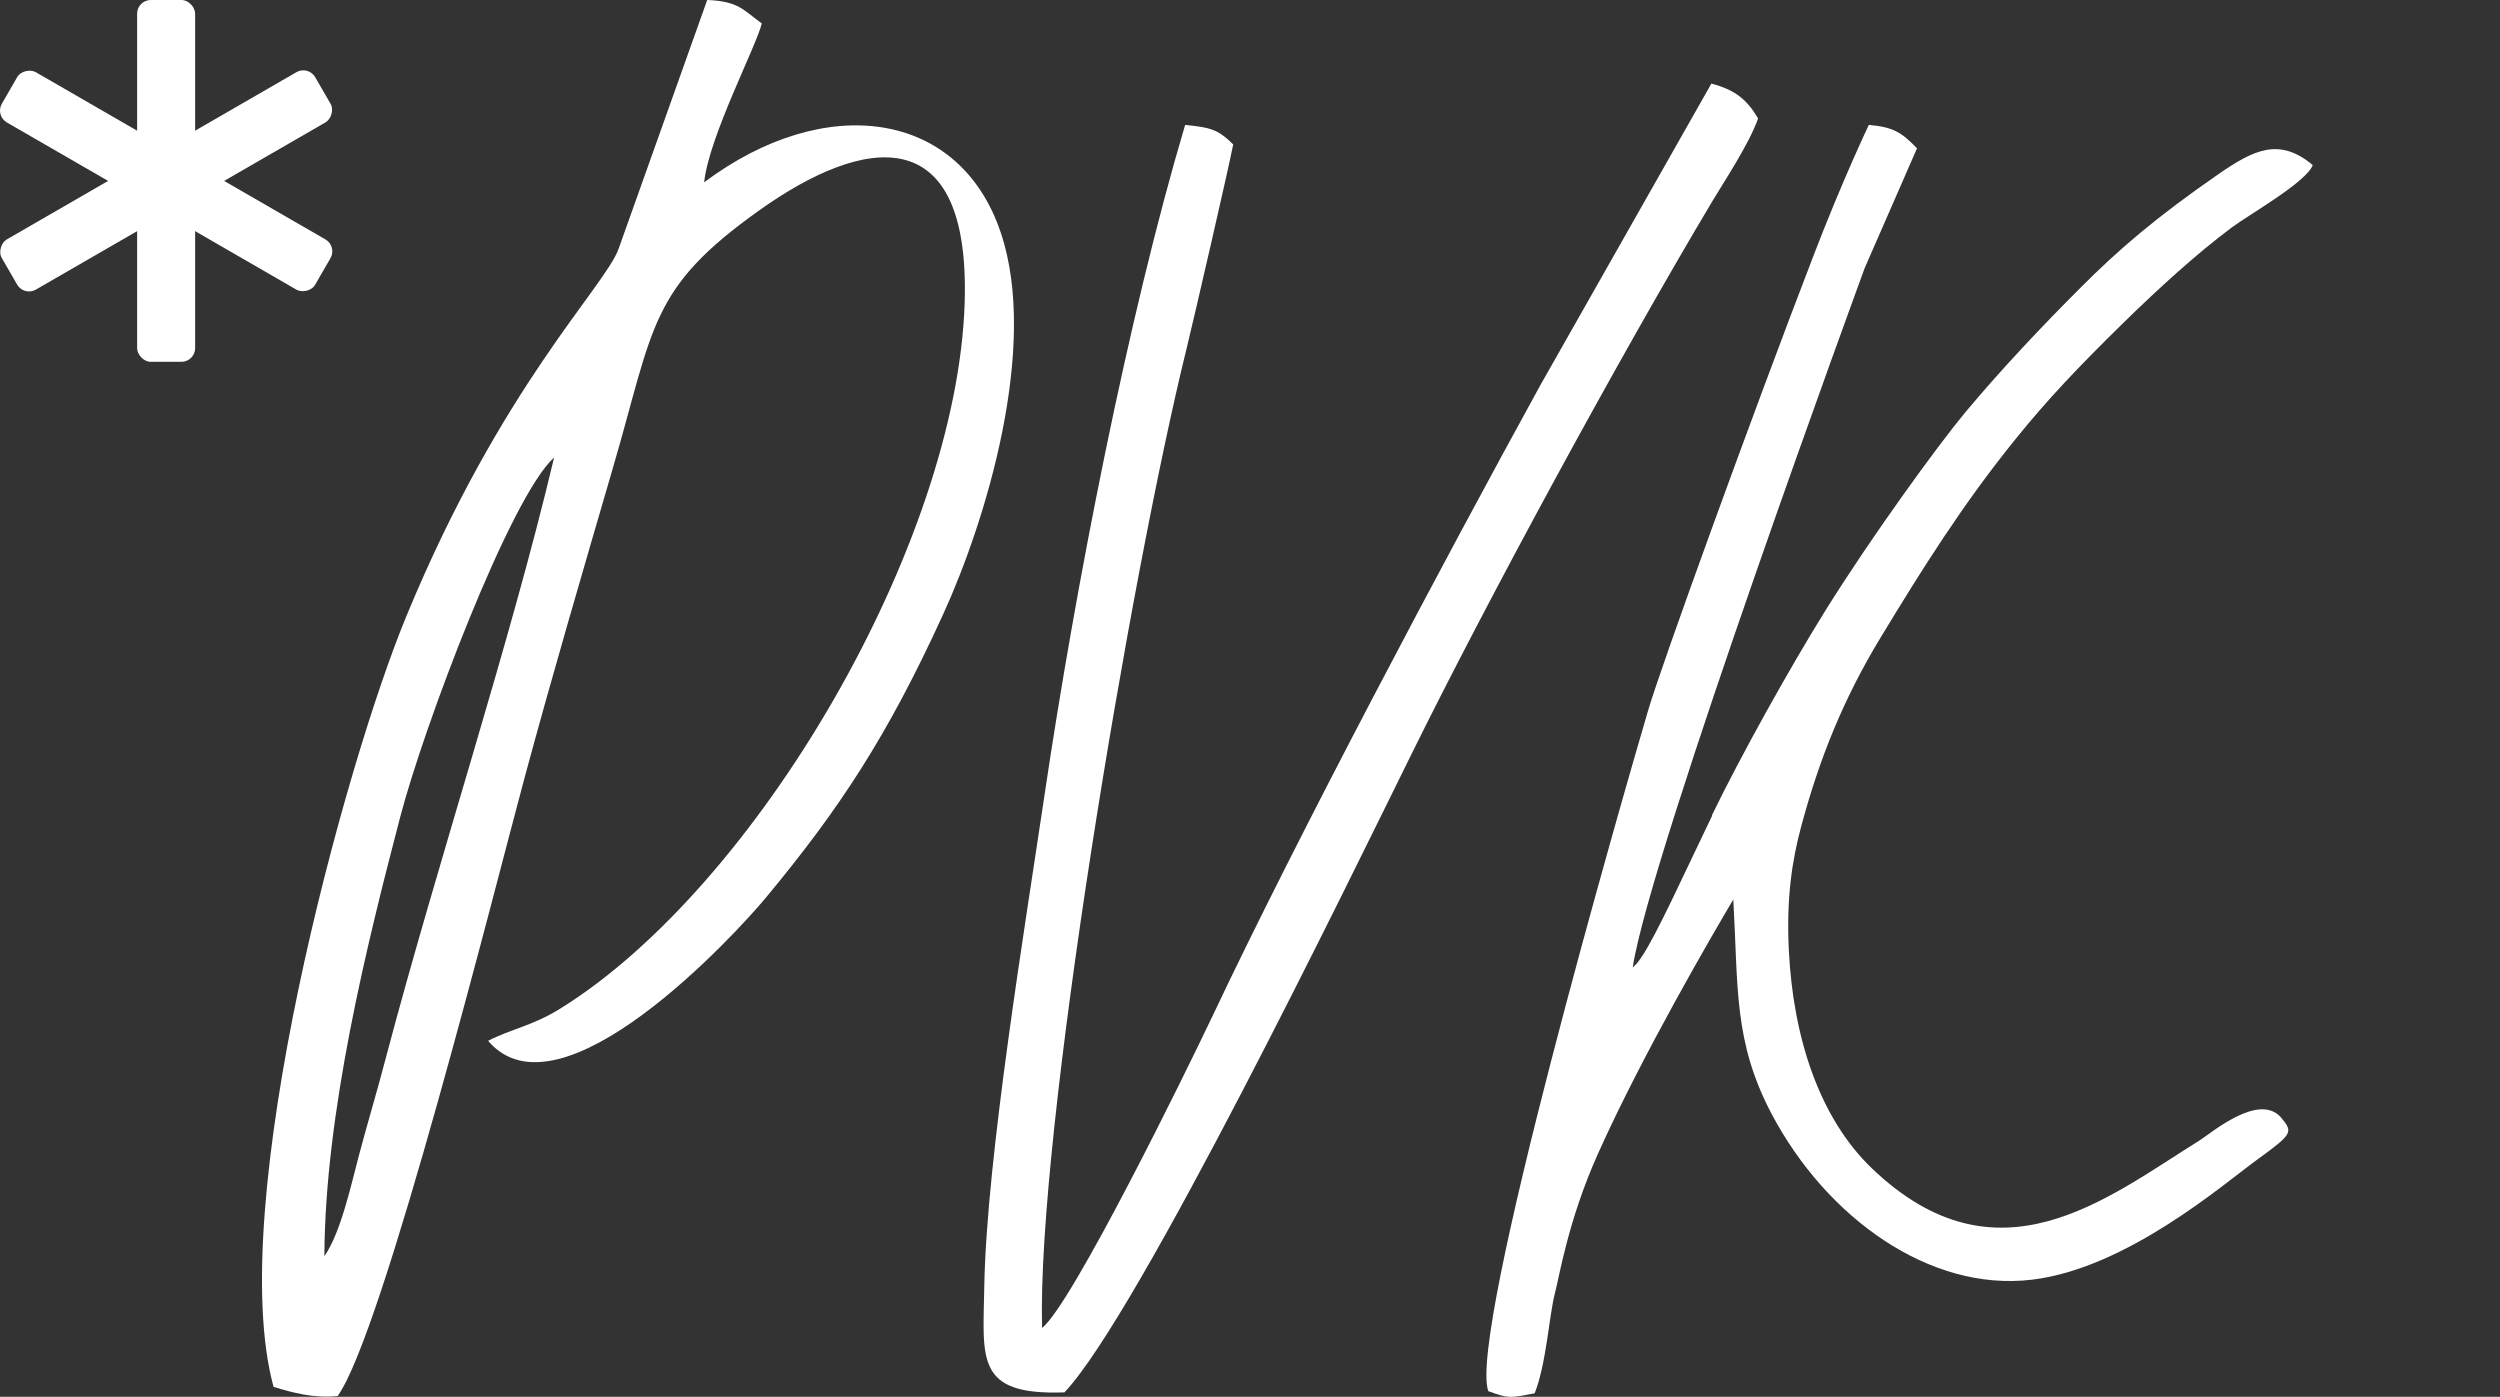
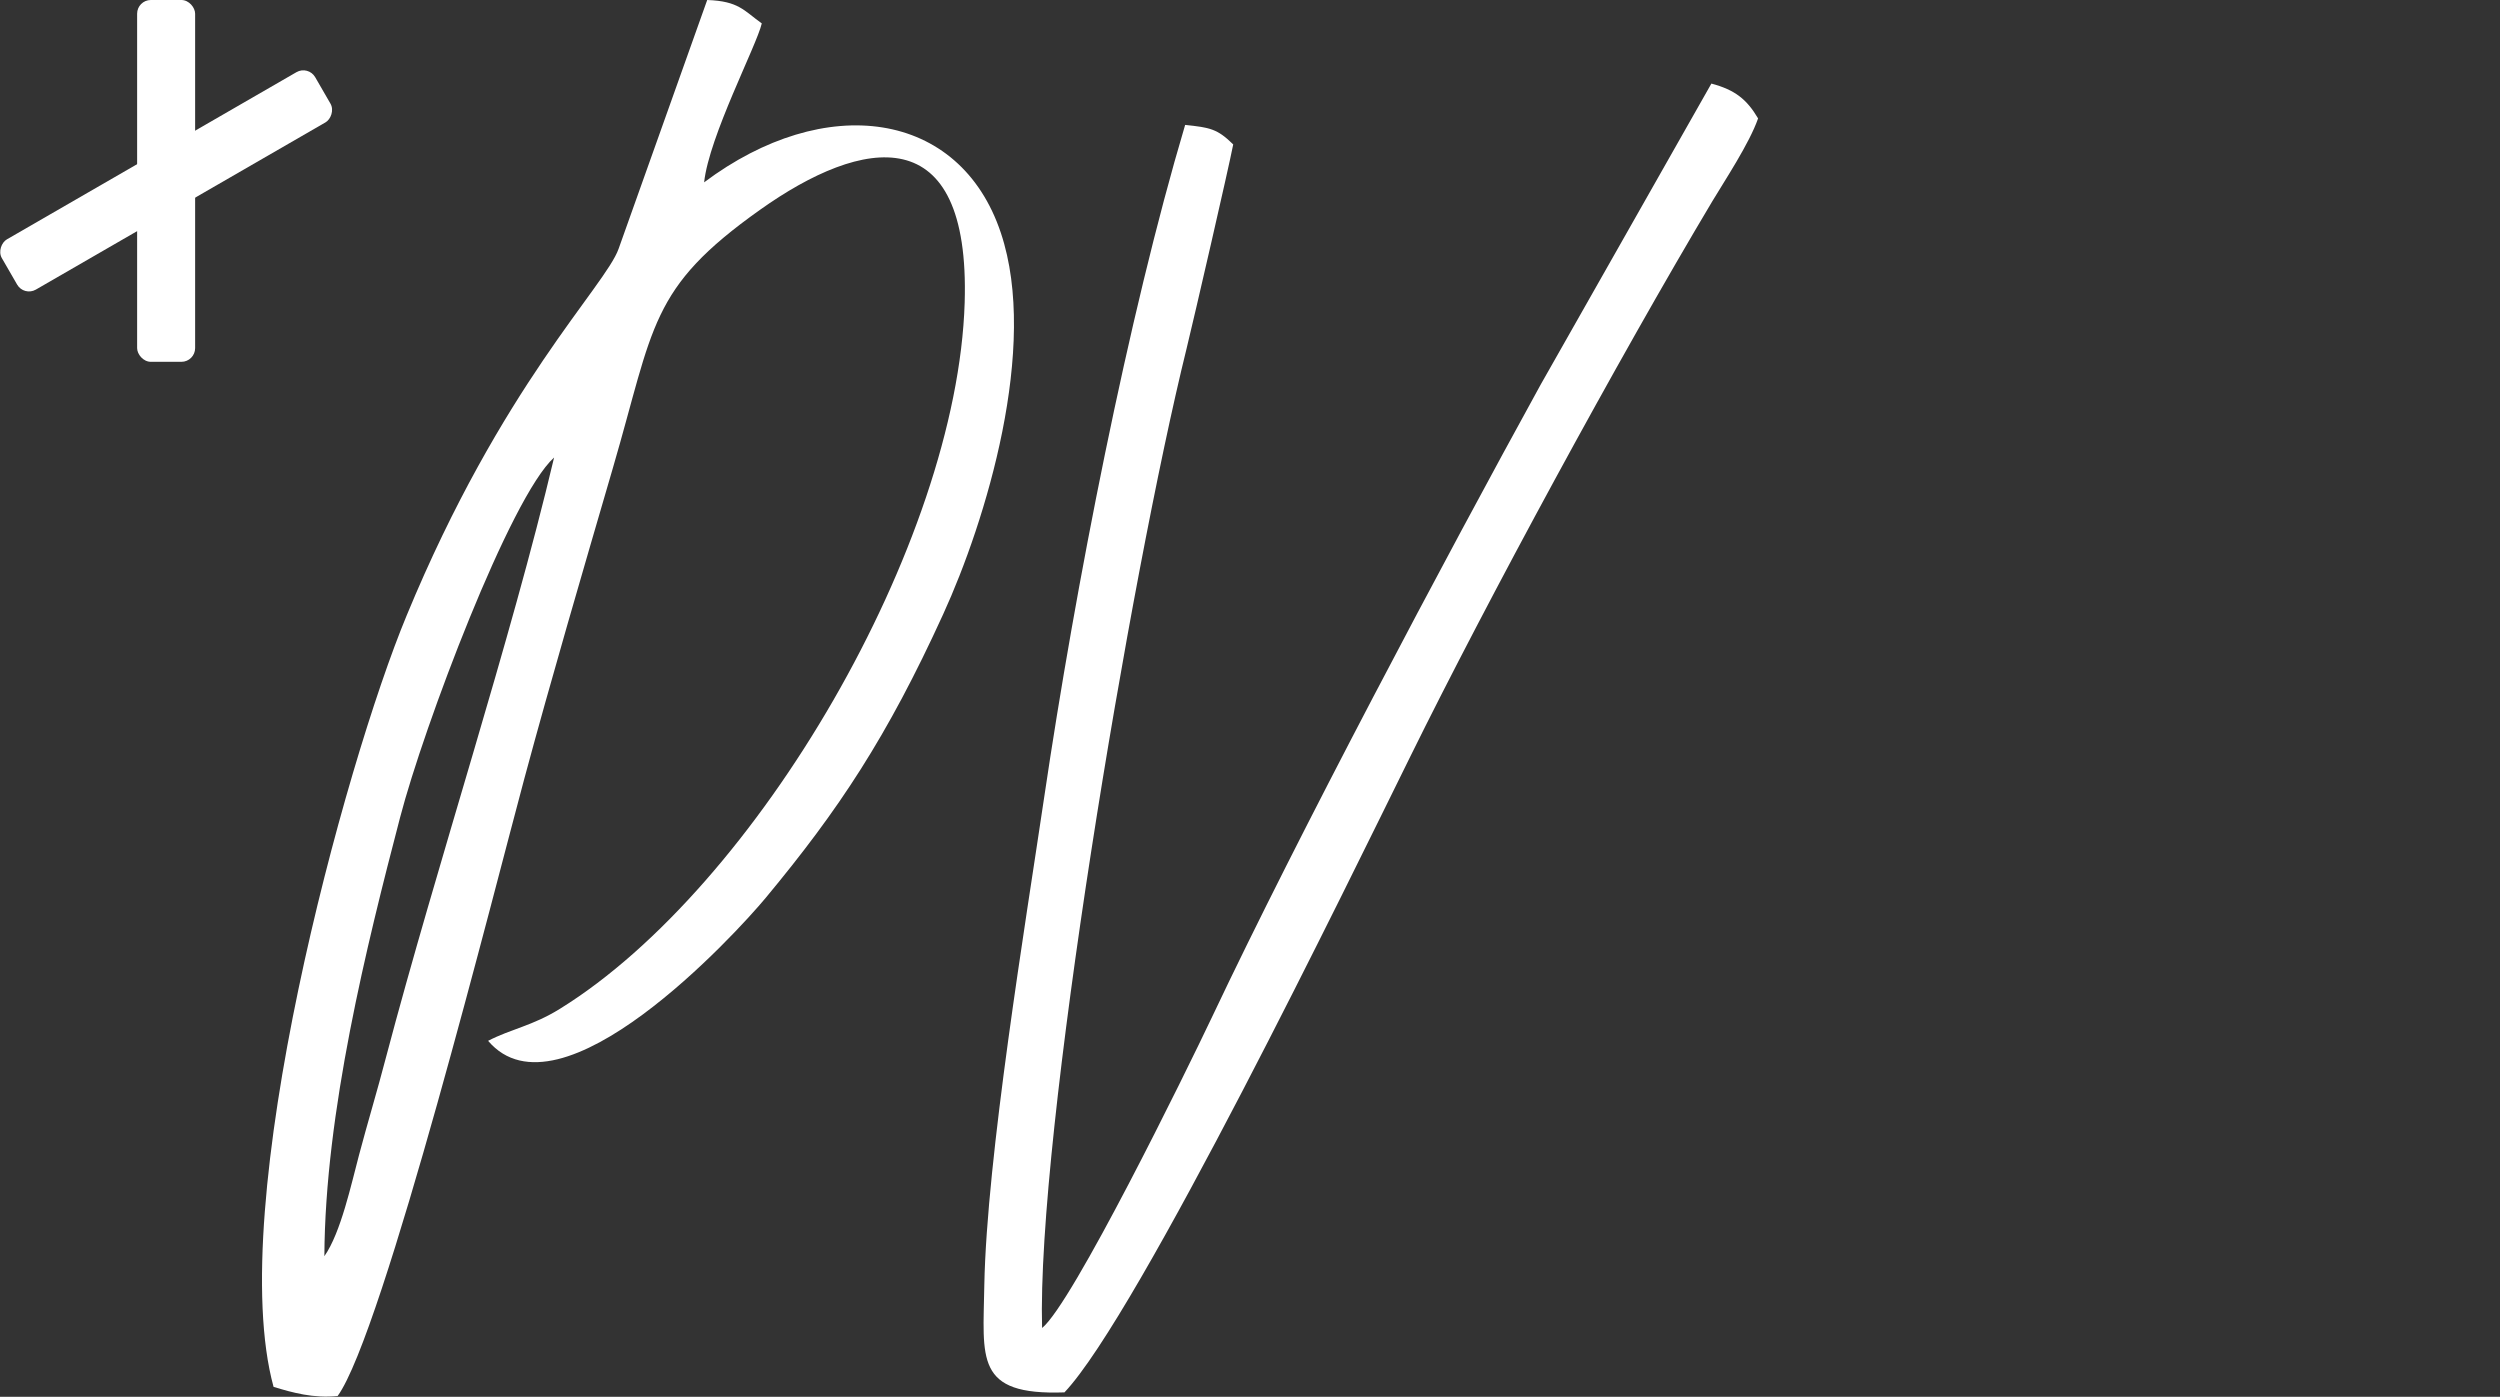
<svg xmlns="http://www.w3.org/2000/svg" id="Layer_2" data-name="Layer 2" viewBox="0 0 218.96 122.34">
  <rect x="0" y="0" width="218.96" height="122.34" fill="#333333" stroke="none" />
  <defs>
    <style> .cls-1 { fill-rule: evenodd; } .cls-1, .cls-2 { fill: #fff; stroke-width: 0px; } </style>
  </defs>
  <g id="Layer_1-2" data-name="Layer 1">
    <g>
      <g id="_Слой_1" data-name=" Слой 1">
        <g>
          <path class="cls-1" d="M28.41,110.02c.06-12.58,3.71-27.24,6.63-38.42,2.07-7.96,9.66-28.08,13.49-31.53-3.82,16.17-10.22,35.49-14.73,52.56-.75,2.89-1.61,5.71-2.36,8.55-.66,2.47-1.59,6.8-3.03,8.84h0ZM23.97,121.47c1.67.51,3.48,1.01,5.6.8,3.97-5.44,13.86-44.84,16.36-54.1,2.4-8.89,5.03-17.85,7.74-27.15,3.65-12.49,3.18-15.75,12.89-22.64,9-6.4,18.43-8.1,17.93,8.13-.65,21.07-18.21,51.17-35.44,61.84-2.43,1.51-4.25,1.75-6.3,2.81,6.3,7.41,21.7-9.37,24.32-12.53,6.4-7.71,10.63-14.08,15.54-24.84,3.72-8.13,8.4-23.39,5.05-33.39-3.6-10.8-15.41-12.36-25.99-4.43.43-4.02,4.6-11.98,5.05-13.92C65.13.91,64.7.1,61.94,0l-7.76,21.79c-1.16,3.28-10.26,12.01-18.56,32.11-5.42,13.04-15.98,51.76-11.66,67.57h.01Z" />
          <path class="cls-1" d="M91.27,116.33c-.48-16.92,7.74-65.89,12.66-85.82.7-2.87,3.65-15.66,4.08-17.86-1.39-1.37-2.03-1.48-4.21-1.71-4.99,16.77-9.61,40.4-12.34,58.85-1.64,11.08-5.04,31.59-5.25,42.78-.1,6.43-.86,9.66,7.02,9.38,6.46-6.82,24.99-44.96,30.29-55.69,6.71-13.62,18.26-34.91,26.45-48.63,1.09-1.82,3.26-5.09,4.01-7.26-.99-1.67-2.02-2.5-4.09-3.05l-14.96,26.38c-8.36,15.21-21.25,39.47-28.72,55.26-2.36,4.98-12.31,25.26-14.95,27.36h.01Z" />
-           <path class="cls-1" d="M149.97,71.41c-2.46,5.09-4.91,10.54-6.2,12.41-.43.62-.37.53-.77.92,1.46-9.86,20.32-61.27,20.32-61.27l4.58-10.48c-1.38-1.43-2.11-1.86-4.22-2.05,0,0-2.29,4.79-4.85,11.46-5.34,13.87-13.32,35.87-14.48,39.82-2.26,7.68-15.8,54.6-14,59.62,1.77.66,1.9.61,4.06.19,1.03-2.54,1.28-6.97,1.8-8.86.34-1.25,1.13-6.3,3.75-12.13,3.92-8.75,10.2-19.48,11.85-22.26.44,7.72.01,12.42,3.35,18.77,4.82,9.13,13.88,15.61,22.81,14.53,8.28-.99,16.75-8.35,19.61-10.43,3.29-2.39,3.26-2.47,2.21-3.77-1.96-2.24-6.15,1.39-7.2,2.04-8.1,5.04-17.65,12.92-28.63,2.42-4.57-4.37-6.92-11.4-7.29-19.19-.22-4.48.29-7.83,1.09-10.78,1.61-6,3.72-11.2,6.95-16.53,3.65-6.02,7.24-11.74,11.85-17.42,2.75-3.41,5.43-6.24,9.47-10.2,3.03-2.96,6.38-6.02,9.44-8.3,1.52-1.13,6.54-3.97,7.09-5.46-2.93-2.46-5.18-1.33-8.24.78-5.38,3.72-8.72,6.56-12.15,10.01-3.33,3.33-6.86,7.06-10.03,10.85-2.43,2.92-8.23,10.91-12.23,17.32-3.12,5.01-7.45,12.78-9.98,18h.01Z" />
        </g>
      </g>
      <rect class="cls-2" x="12.01" y="0" width="5.08" height="31.69" rx="1.2" ry="1.2" />
      <rect class="cls-2" x="12.01" y="0" width="5.08" height="31.69" rx="1.2" ry="1.2" transform="translate(21 -4.68) rotate(60)" />
-       <rect class="cls-2" x="12.01" y="0" width="5.08" height="31.69" rx="1.2" ry="1.2" transform="translate(35.55 11.17) rotate(120)" />
    </g>
  </g>
</svg>